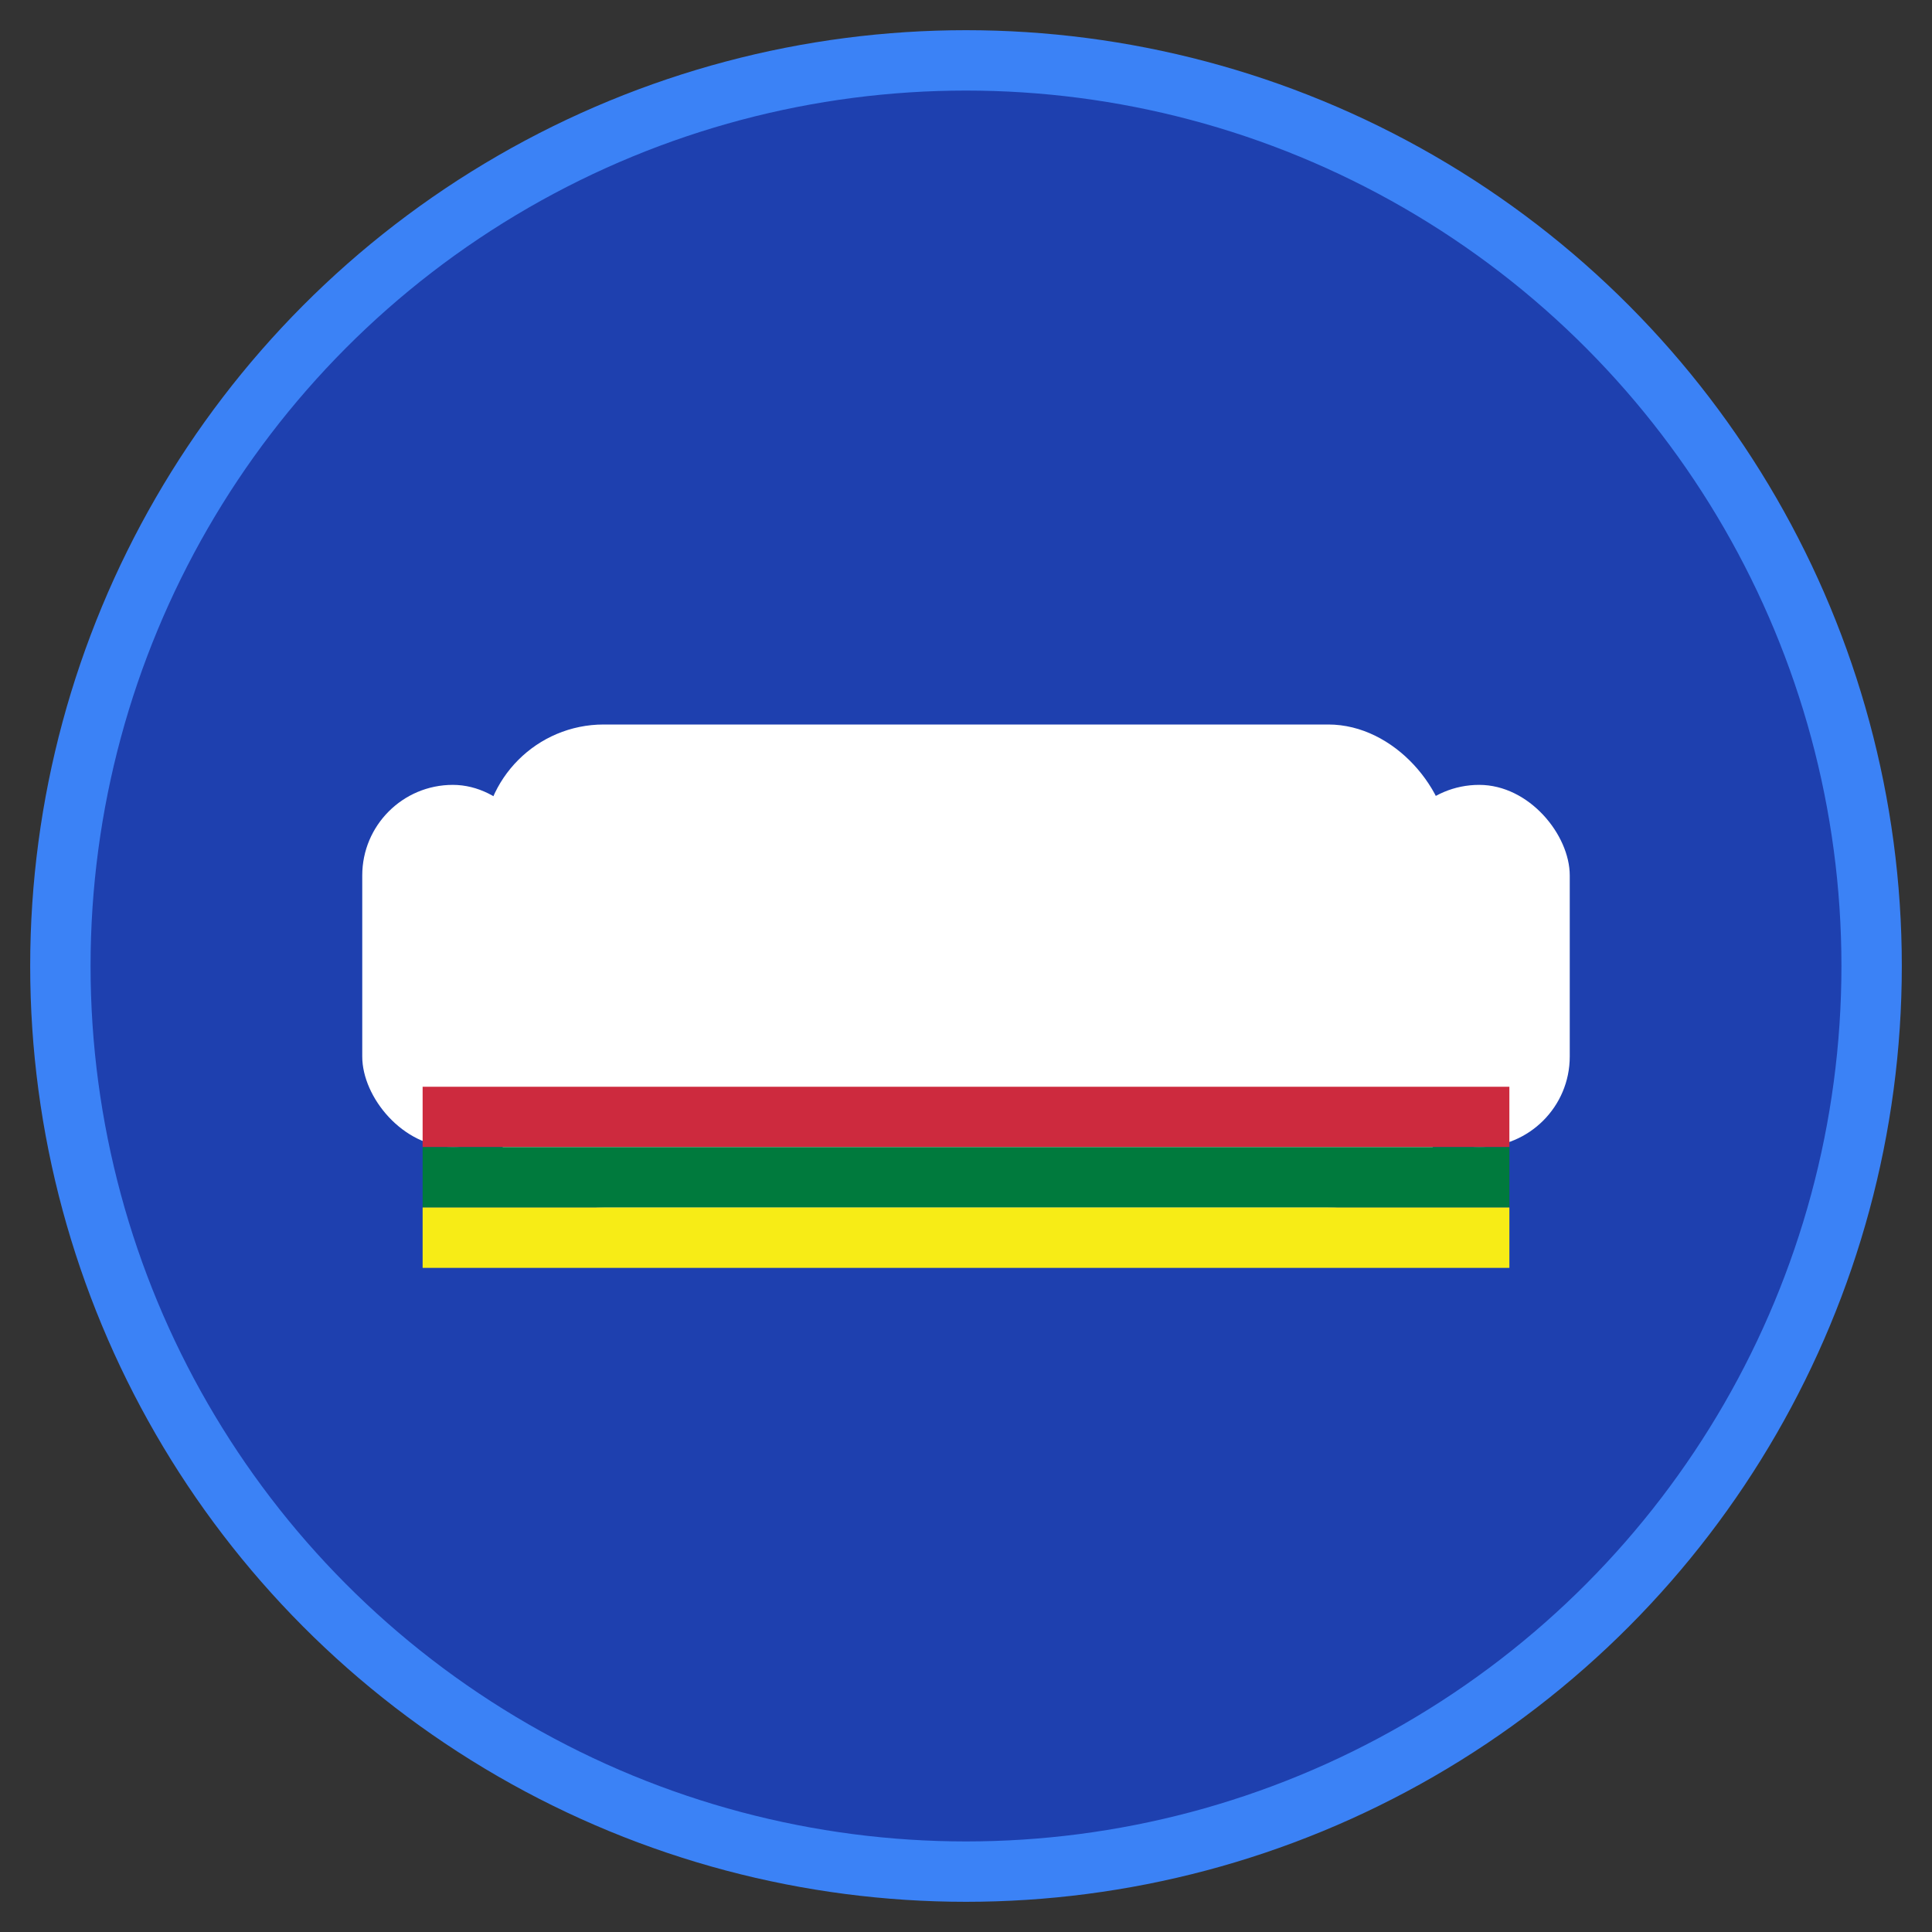
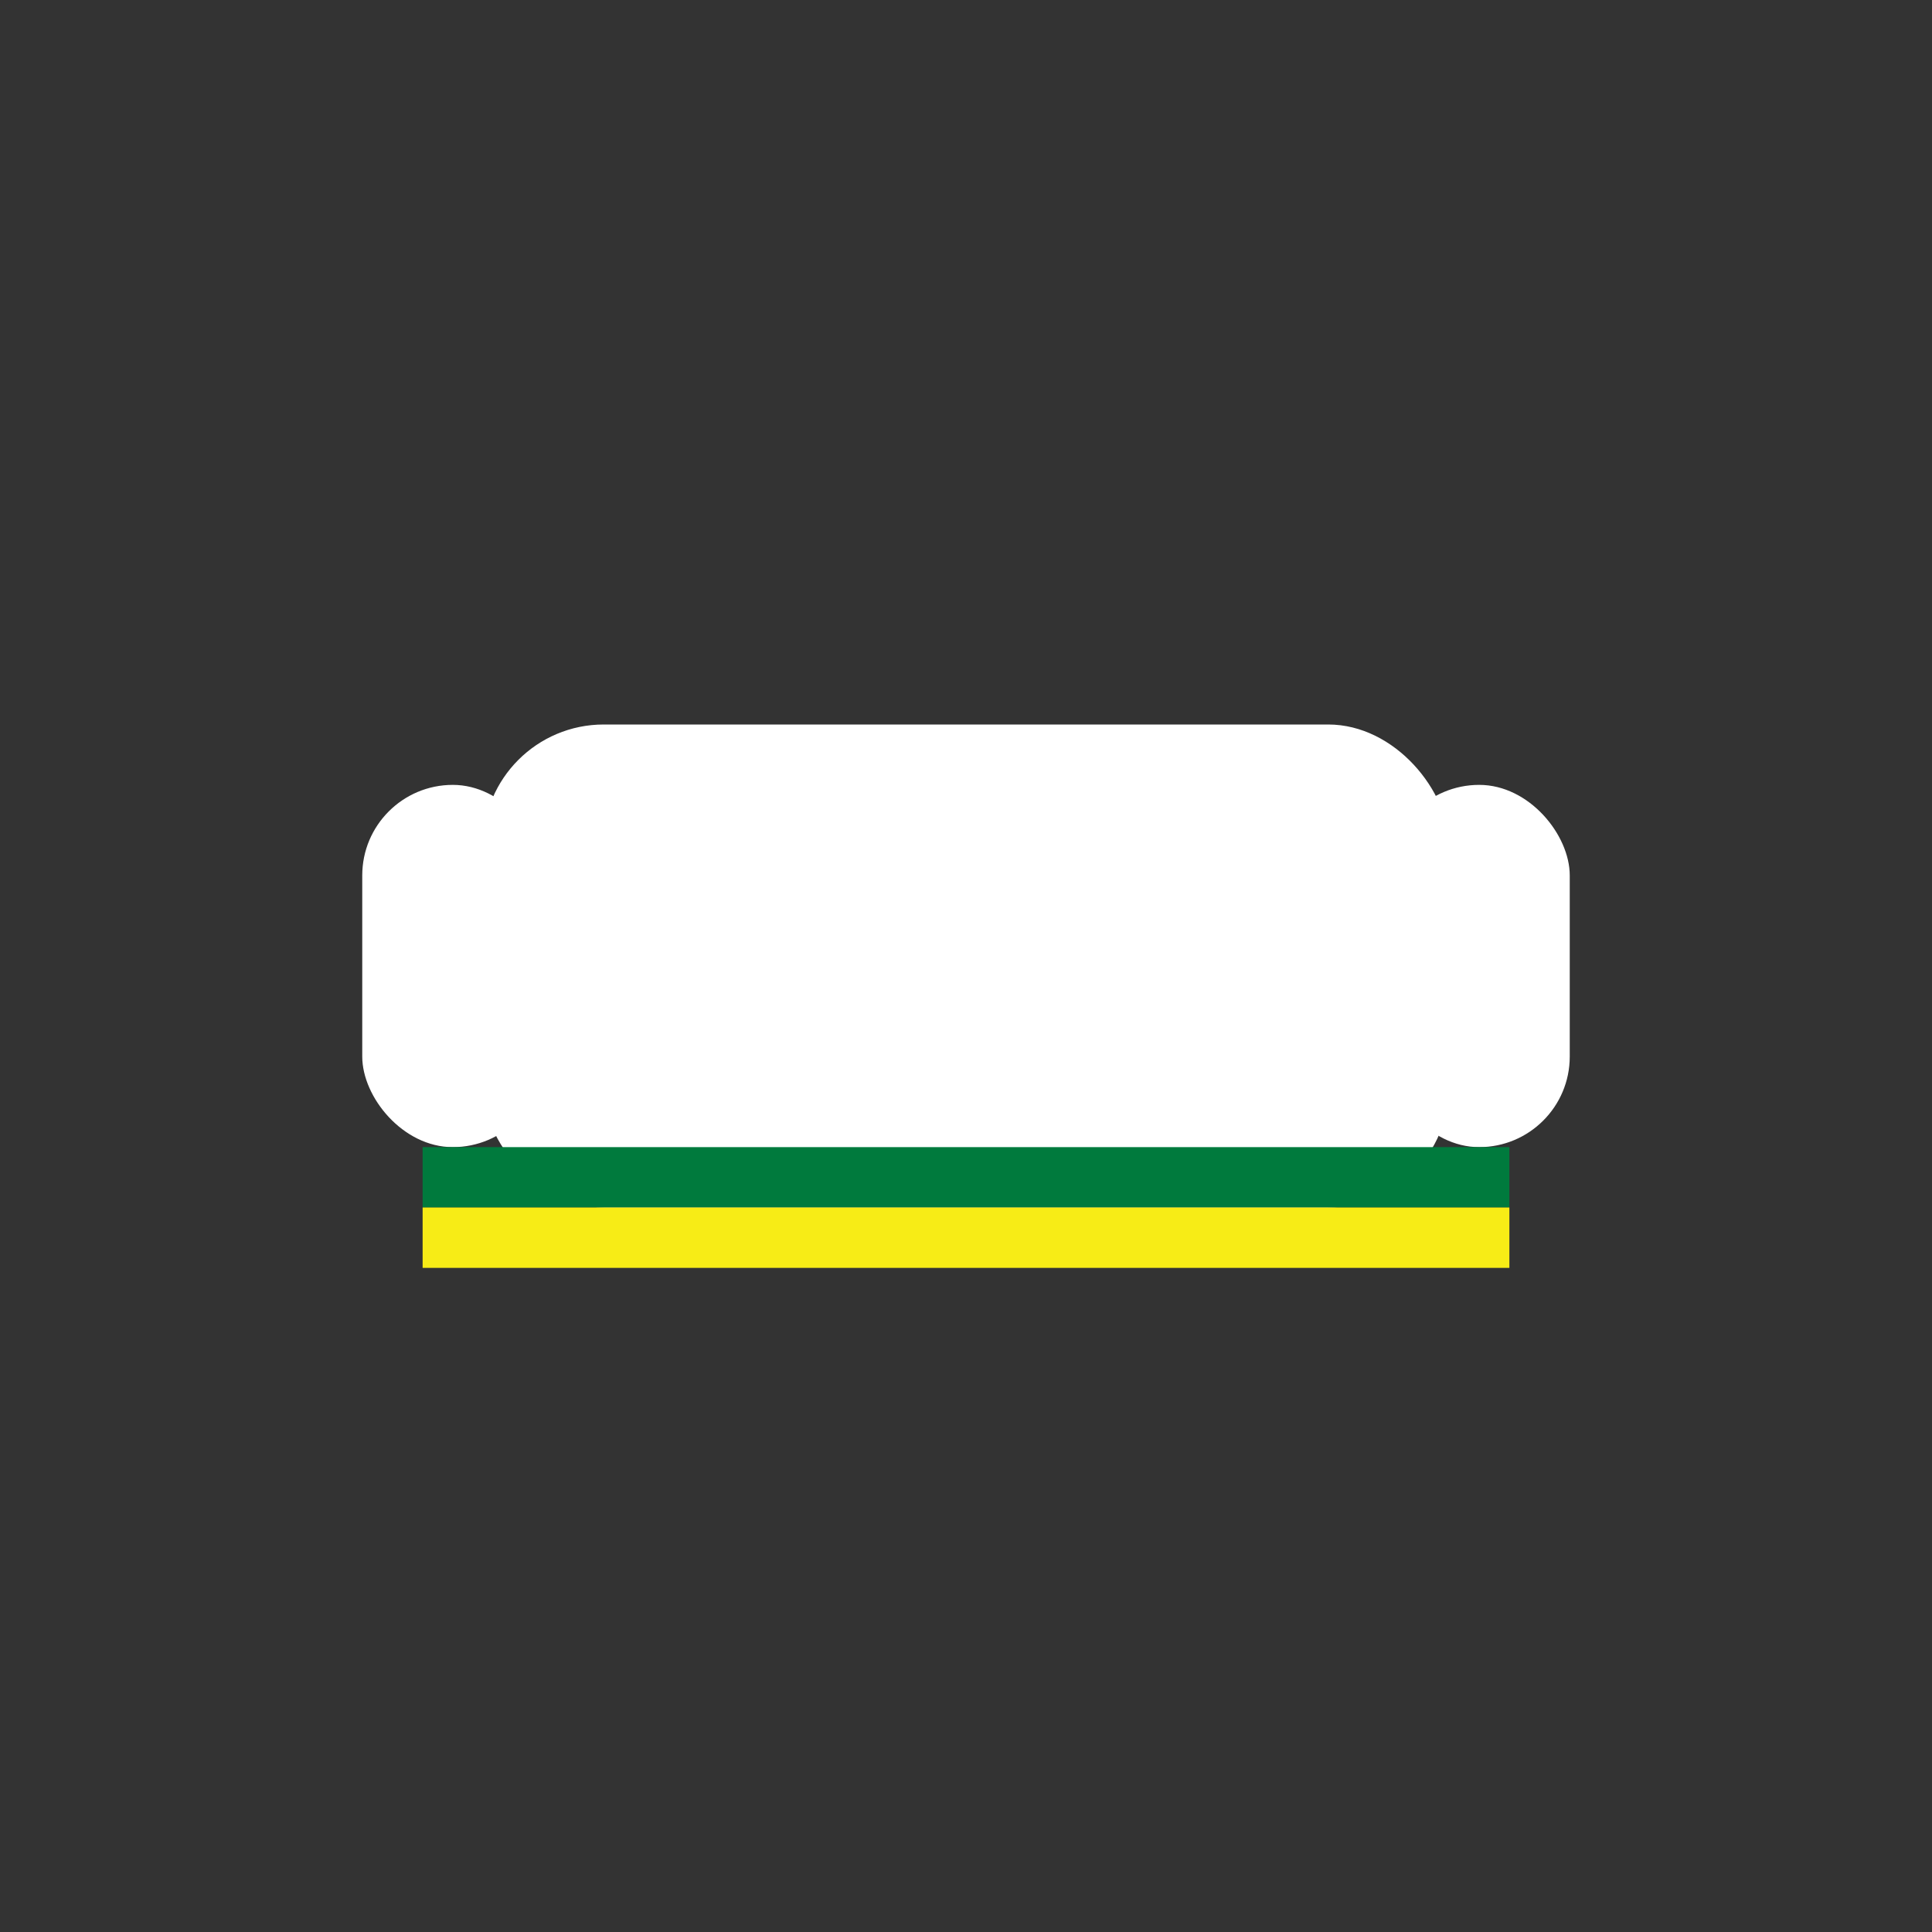
<svg xmlns="http://www.w3.org/2000/svg" viewBox="0 0 128 128">
  <rect x="0" y="0" width="128" height="128" fill="#333333" stroke="none" />
-   <circle cx="64" cy="64" r="60" fill="#1e40af" stroke="#3b82f6" stroke-width="4" />
  <g fill="white">
    <rect x="32" y="48" width="64" height="32" rx="8" ry="8" />
    <rect x="24" y="52" width="12" height="24" rx="6" ry="6" />
    <rect x="92" y="52" width="12" height="24" rx="6" ry="6" />
    <rect x="44" y="56" width="8" height="8" rx="2" ry="2" />
    <rect x="42" y="58" width="12" height="4" rx="2" ry="2" />
    <circle cx="76" cy="60" r="3" />
    <circle cx="84" cy="60" r="3" />
    <circle cx="76" cy="68" r="3" />
    <circle cx="84" cy="68" r="3" />
  </g>
-   <rect x="28" y="72" width="72" height="4" fill="#cd2a3e" />
  <rect x="28" y="76" width="72" height="4" fill="#007a3d" />
  <rect x="28" y="80" width="72" height="4" fill="#f7ec16" />
</svg>